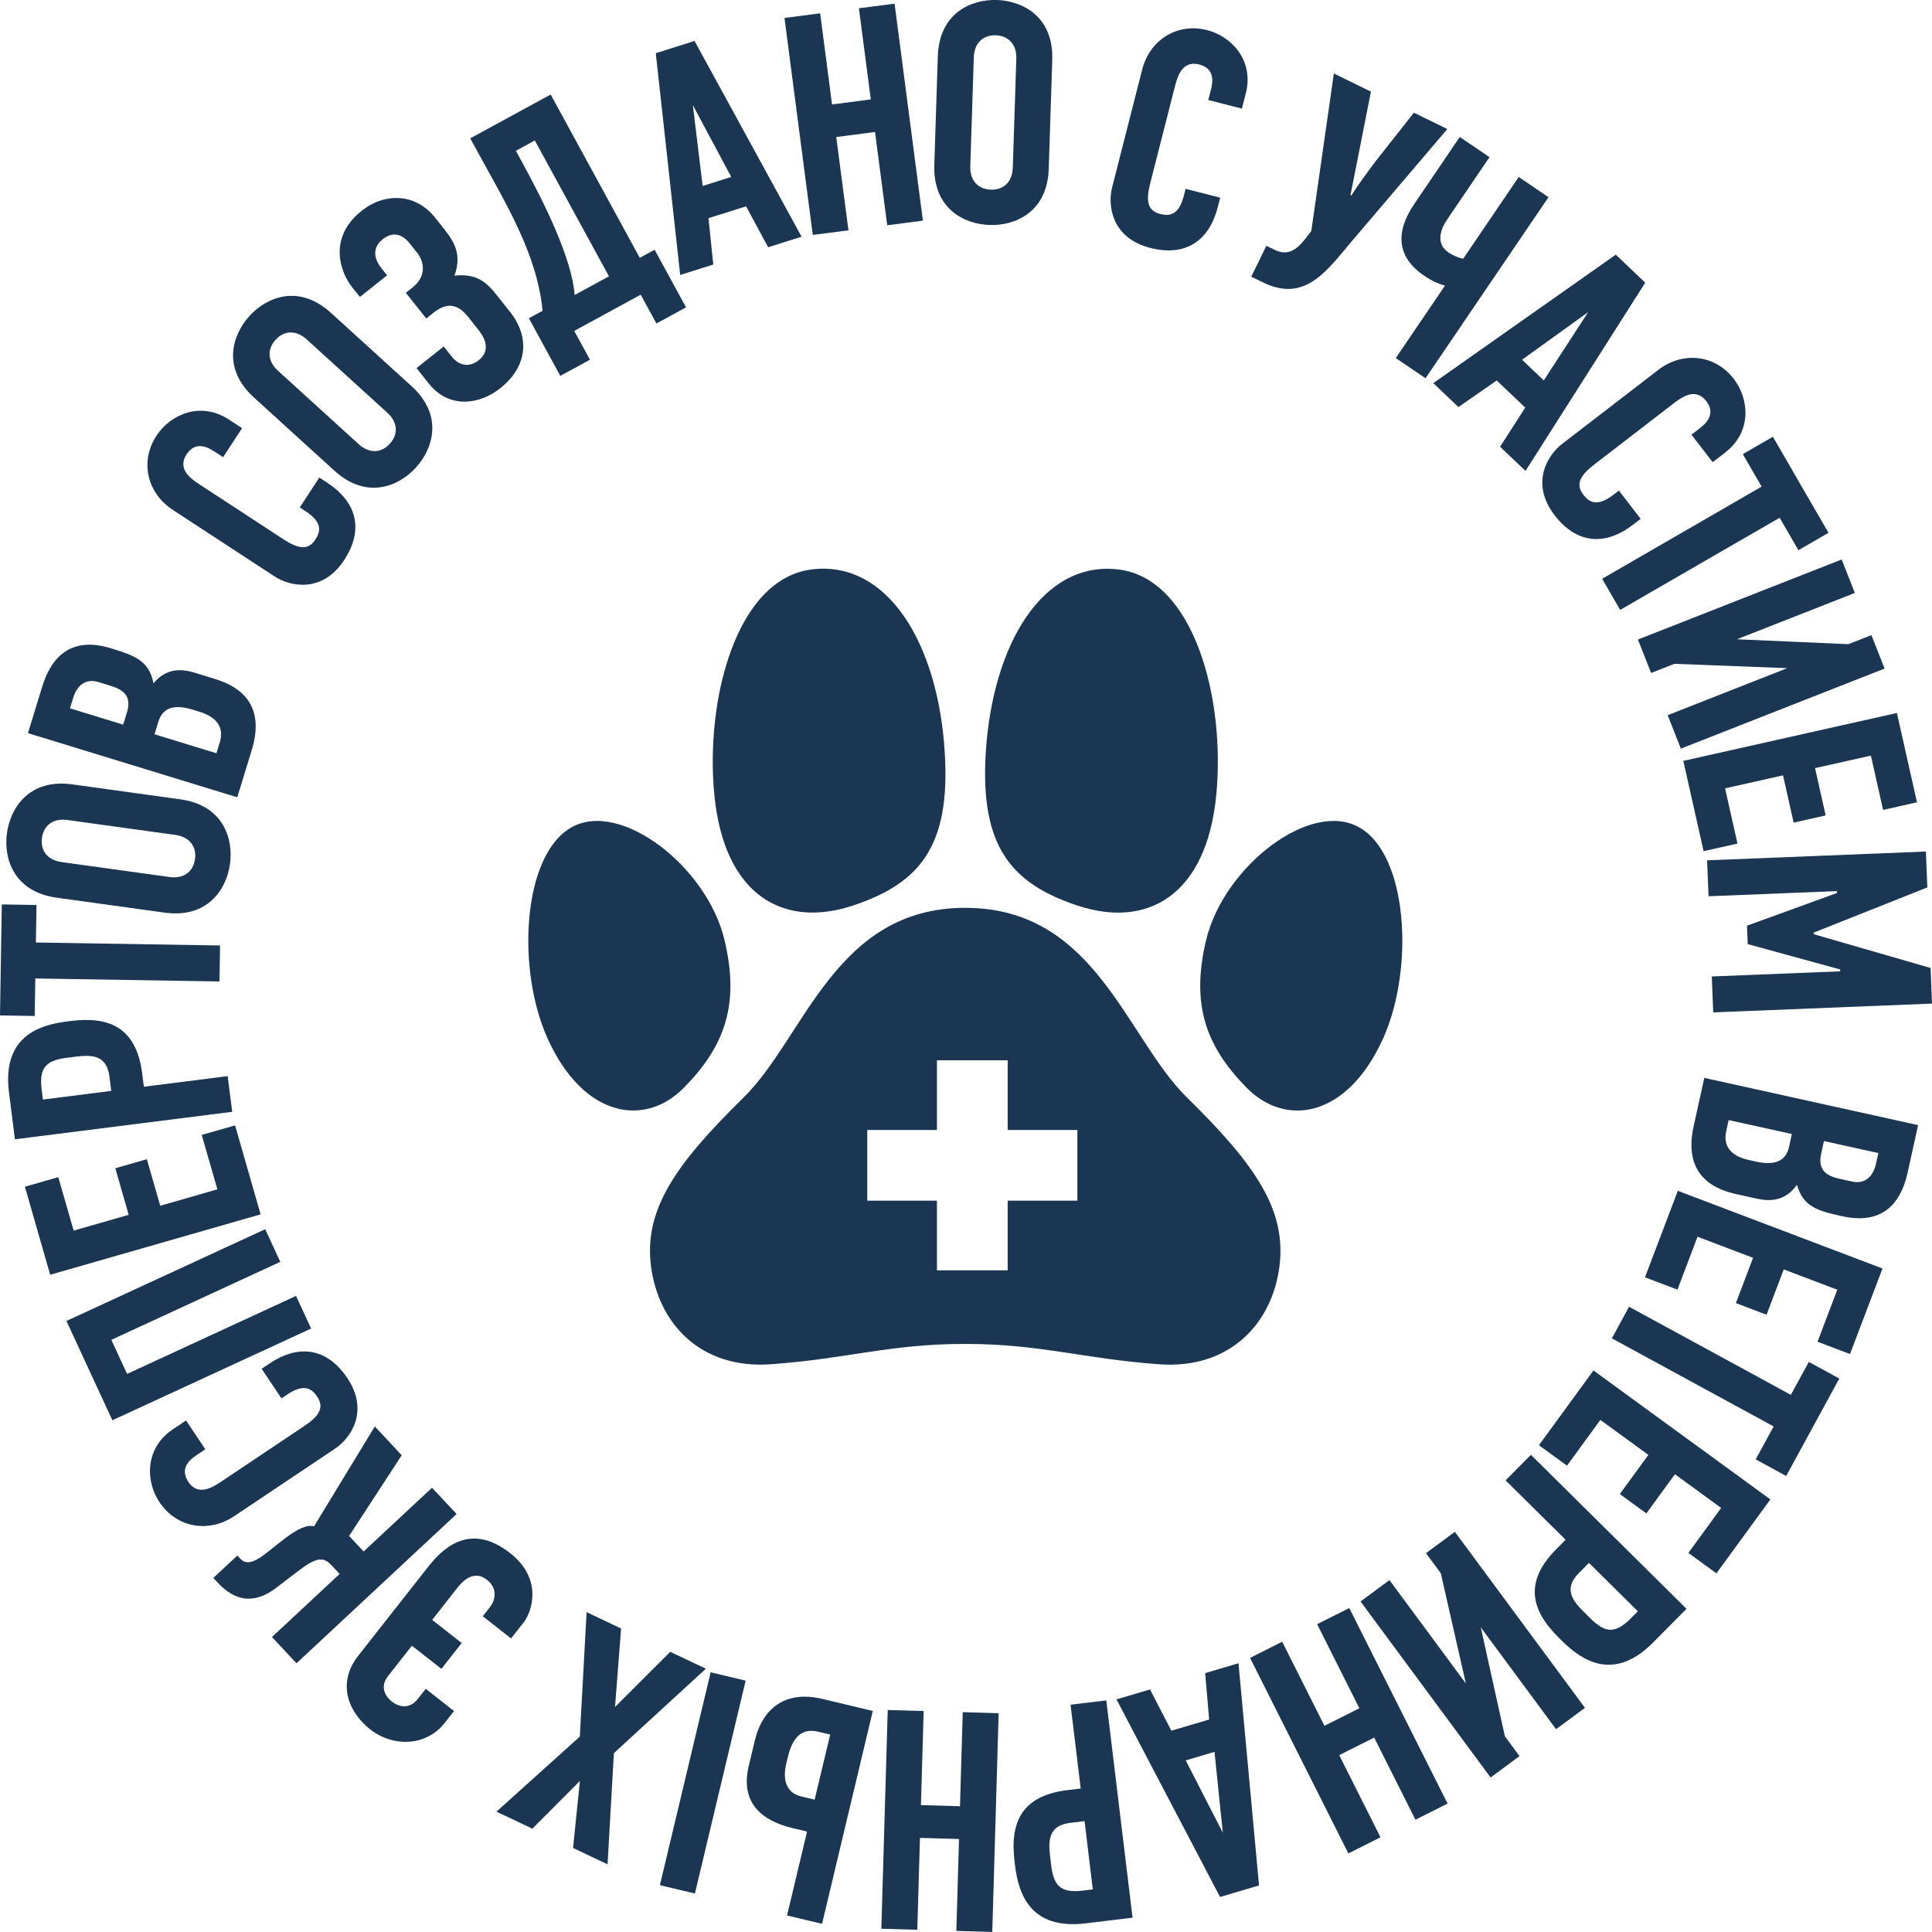
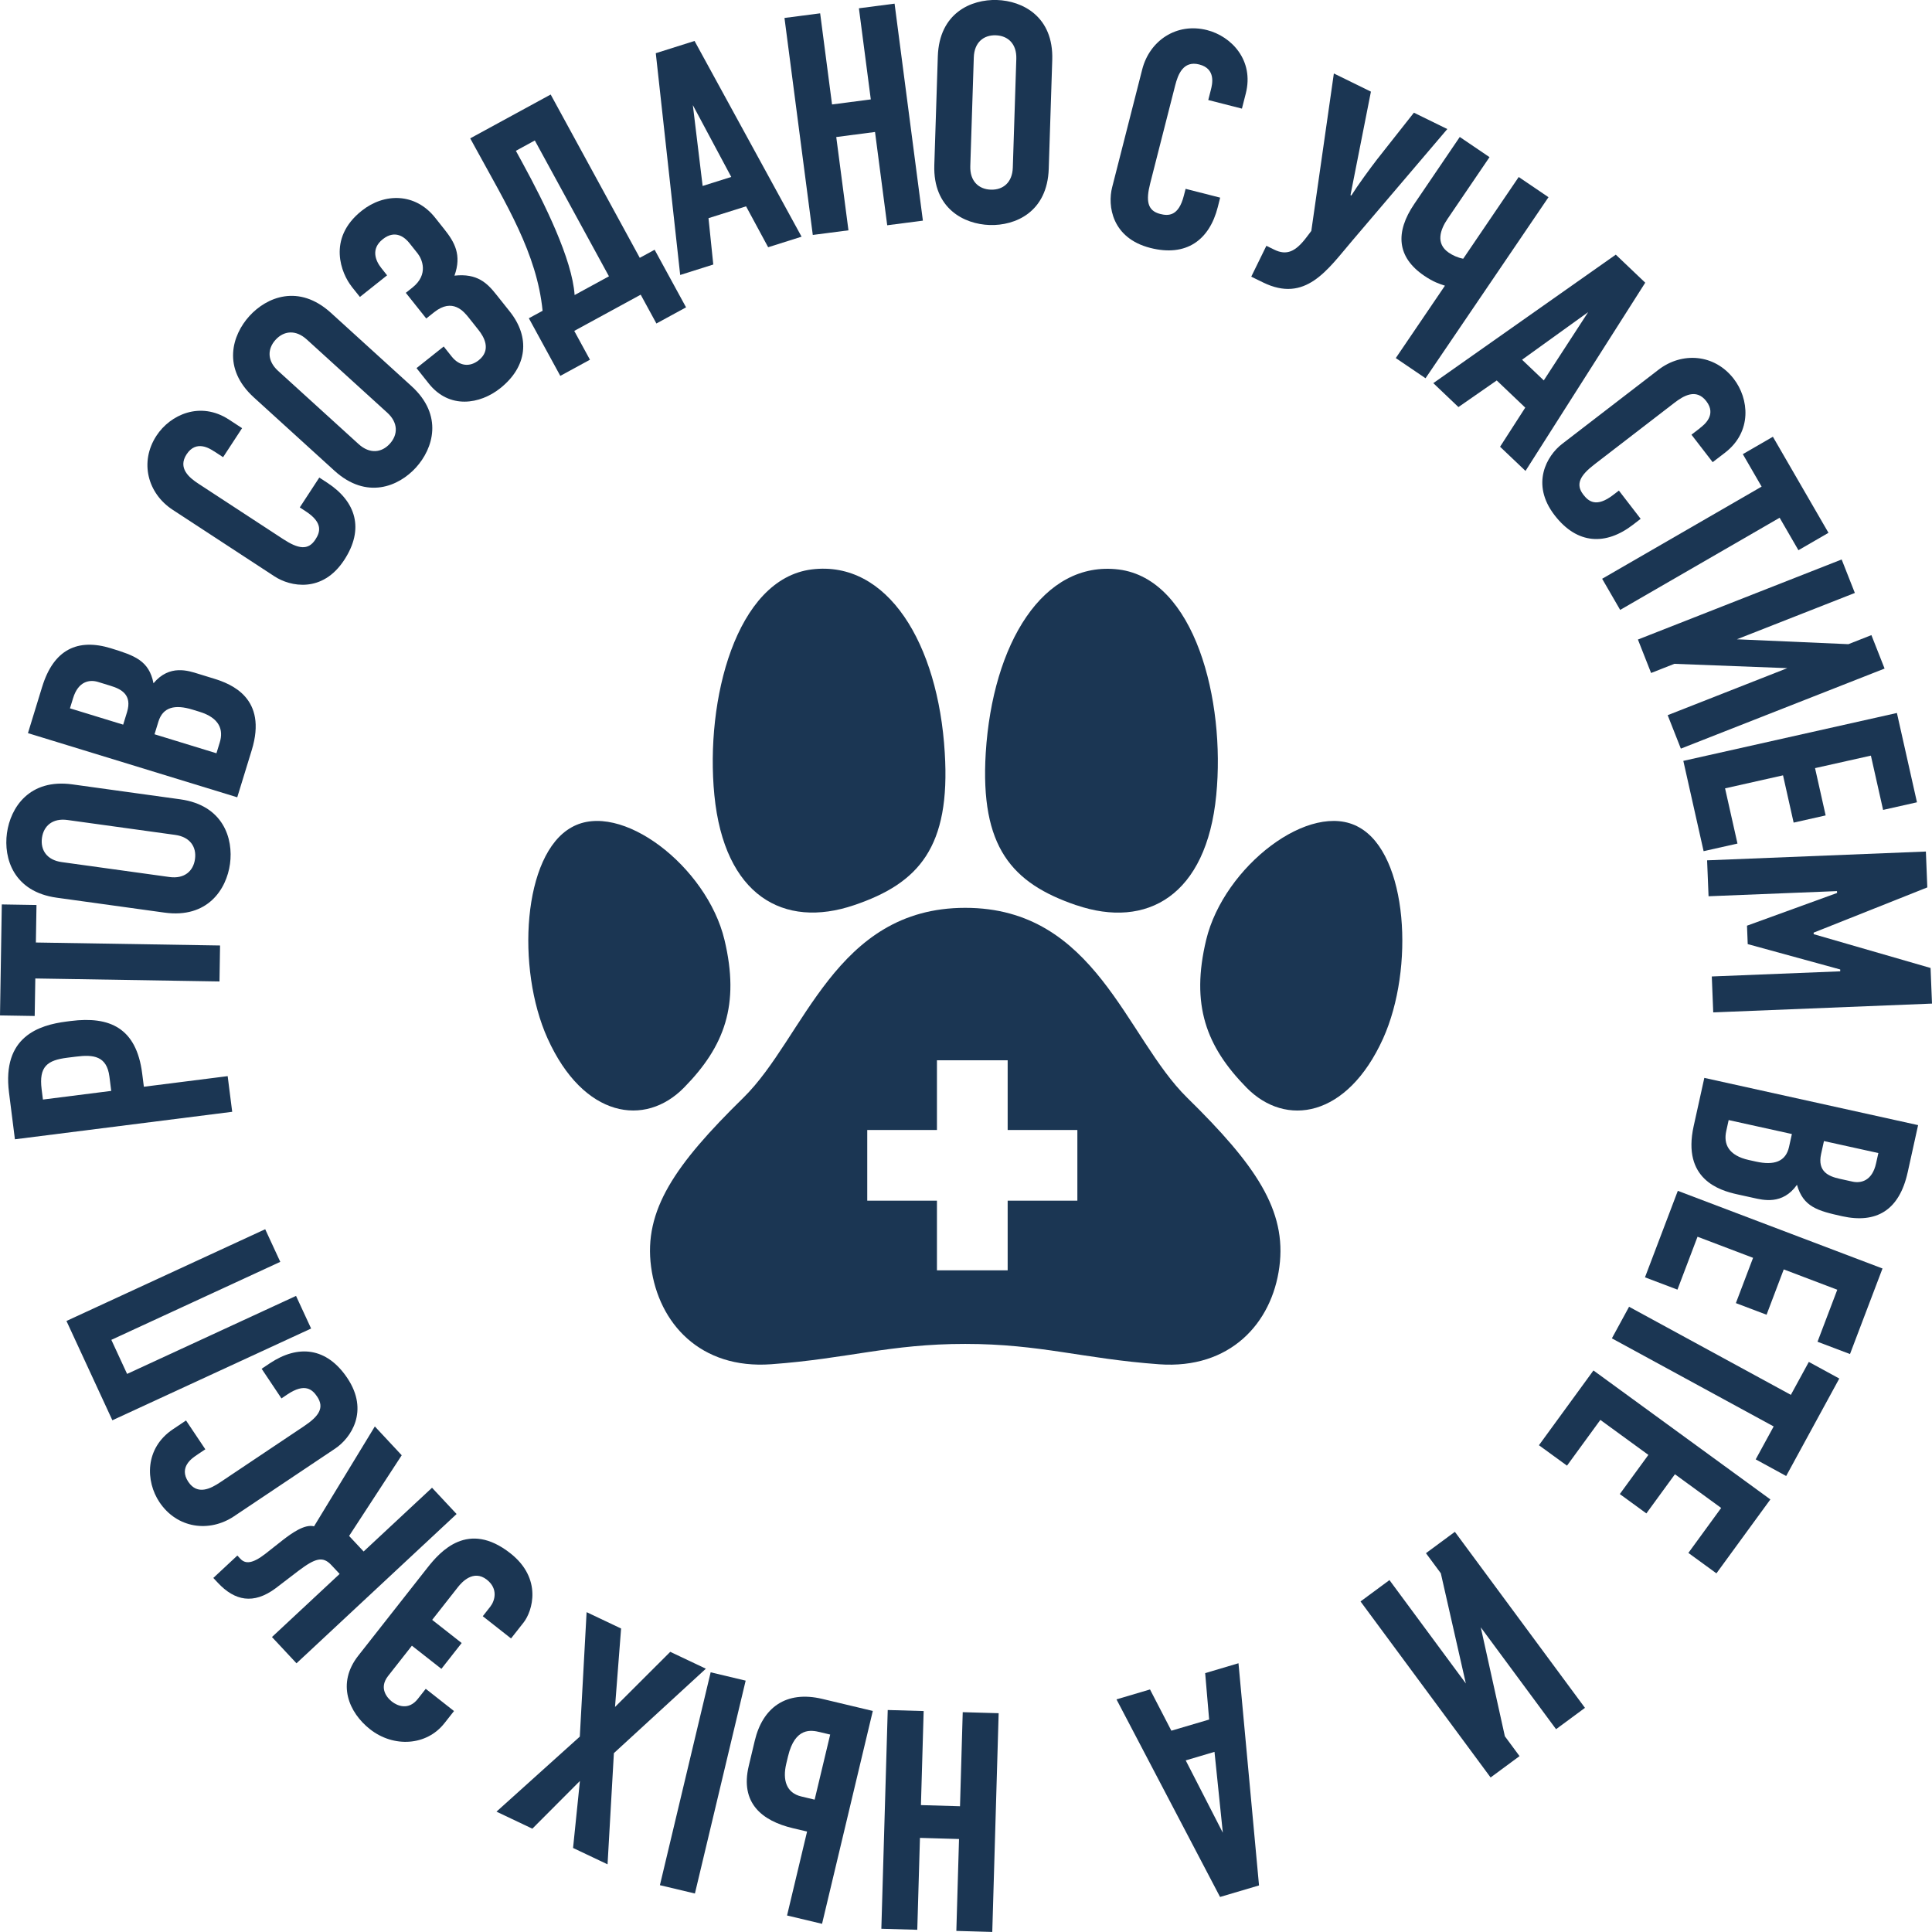
<svg xmlns="http://www.w3.org/2000/svg" width="279" height="279" viewBox="0 0 279 279" fill="none">
  <g clip-path="url(#clip0_143_2098)">
    <path d="M30.938 65.197C30.299 64.773 28.329 63.488 26.946 65.606C25.638 67.604 27.325 68.987 28.686 69.871L40.891 77.851C43.084 79.285 44.504 79.508 45.537 77.926C46.206 76.908 46.734 75.525 44.162 73.846L43.292 73.274L46.11 68.964L47.284 69.73C51.402 72.427 52.651 76.373 49.708 80.868C46.571 85.668 41.94 84.74 39.635 83.231L24.932 73.616C21.341 71.268 20.1 66.735 22.598 62.916C24.575 59.891 28.916 57.878 33.071 60.597L34.959 61.831L32.217 66.022L30.931 65.182L30.938 65.197Z" fill="#1B3653" />
    <path d="M59.416 55.752C64.062 59.973 62.56 64.773 60.07 67.515C57.58 70.257 52.941 72.197 48.296 67.976L36.67 57.402C32.024 53.181 33.525 48.381 36.016 45.639C38.506 42.898 43.144 40.958 47.79 45.179L59.416 55.752ZM44.296 49.02C42.691 47.564 40.974 47.772 39.792 49.072C38.61 50.373 38.558 52.104 40.163 53.56L51.789 64.134C53.395 65.591 55.112 65.383 56.294 64.082C57.476 62.782 57.528 61.051 55.922 59.594L44.296 49.02Z" fill="#1B3653" />
    <path d="M50.763 41.351C49.358 39.583 47.143 34.478 52.235 30.436C55.52 27.82 59.988 27.85 62.827 31.424L64.173 33.118C65.637 34.953 66.708 36.811 65.63 39.806C68.915 39.441 70.358 40.891 71.651 42.518L73.621 44.992C76.572 48.7 76.185 52.936 72.223 56.079C69.324 58.382 64.901 59.133 61.92 55.388L60.151 53.159L64.076 50.038L65.228 51.487C66.351 52.898 67.845 53.04 69.124 52.029C70.997 50.543 69.897 48.648 69.109 47.66L67.734 45.928C67.005 45.007 65.37 42.956 62.686 45.096L61.556 45.995L58.605 42.288L59.557 41.53C61.958 39.62 60.932 37.383 60.315 36.603L59.133 35.117C58.546 34.374 57.148 33.059 55.275 34.545C53.506 35.949 54.242 37.673 55.059 38.699L55.899 39.761L51.974 42.882L50.763 41.366V41.351Z" fill="#1B3653" />
    <path d="M94.531 36.06L99.073 44.383L94.791 46.716L92.524 42.555L82.927 47.786L85.195 51.947L80.913 54.28L76.371 45.958L78.356 44.881C77.538 36.588 73.078 29.454 68.707 21.444L67.904 19.98L79.523 13.649L92.39 37.234L94.531 36.068V36.06ZM74.498 21.779L75.472 23.562C78.631 29.351 82.637 37.45 82.979 42.607L87.938 39.902L77.233 20.285L74.498 21.779Z" fill="#1B3653" />
    <path d="M110.929 35.704L107.74 29.796L102.314 31.505L103.005 38.2L98.226 39.709L94.702 7.683L100.3 5.914L115.754 34.18L110.929 35.704ZM100.054 15.18L101.467 26.854L105.6 25.553L100.054 15.18Z" fill="#1B3653" />
    <path d="M118.438 1.924L120.155 15.084L125.752 14.356L124.035 1.196L129.186 0.527L133.275 31.863L128.123 32.531L126.362 19.059L120.764 19.788L122.526 33.26L117.375 33.928L113.286 2.593L118.438 1.924Z" fill="#1B3653" />
    <path d="M151.449 24.365C151.248 30.636 146.617 32.613 142.915 32.494C139.214 32.375 134.724 30.109 134.924 23.837L135.43 8.136C135.638 1.857 140.262 -0.112 143.964 -0C147.665 0.118 152.155 2.385 151.955 8.656L151.449 24.357V24.365ZM146.766 8.493C146.833 6.33 145.562 5.156 143.8 5.097C142.038 5.038 140.693 6.13 140.626 8.292L140.12 23.993C140.054 26.156 141.325 27.33 143.086 27.389C144.848 27.448 146.194 26.356 146.26 24.194L146.766 8.493Z" fill="#1B3653" />
    <path d="M174.865 12.951C175.058 12.208 175.638 9.934 173.185 9.31C170.865 8.716 170.107 10.767 169.706 12.342L166.101 26.475C165.454 29.009 165.699 30.428 167.535 30.896C168.717 31.201 170.196 31.246 170.955 28.273L171.215 27.27L176.203 28.541L175.861 29.901C174.649 34.671 171.311 37.131 166.108 35.801C160.548 34.381 159.923 29.707 160.607 27.04L164.948 10.024C166.011 5.87 169.899 3.224 174.315 4.347C177.816 5.238 181.131 8.693 179.904 13.501L179.347 15.686L174.485 14.445L174.865 12.959V12.951Z" fill="#1B3653" />
    <path d="M197.975 13.233L195.024 28.177L195.143 28.236C196.057 26.772 197.901 24.261 198.86 23.02L204.182 16.273L209.006 18.636L195.232 34.812C191.672 38.996 188.512 43.788 182.395 40.786L180.692 39.954L182.878 35.496L184.015 36.053C185.799 36.93 187.085 36.35 188.646 34.299L189.367 33.348L192.623 10.61L197.975 13.233Z" fill="#1B3653" />
    <path d="M223.62 28.474L205.862 54.623L201.565 51.71L208.664 41.255C207.906 41.01 206.999 40.727 205.661 39.813C201.699 37.123 201.469 33.527 204.234 29.455L210.805 19.78L215.102 22.693L209.036 31.617C207.995 33.148 207.274 35.169 209.222 36.492C209.779 36.871 210.53 37.22 211.303 37.361L219.317 25.561L223.613 28.474H223.62Z" fill="#1B3653" />
    <path d="M216.626 64.513L220.261 58.866L216.142 54.942L210.612 58.784L206.984 55.329L233.336 36.774L237.588 40.824L220.298 68.006L216.633 64.521L216.626 64.513ZM229.344 45.075L219.8 51.948L222.937 54.935L229.344 45.075Z" fill="#1B3653" />
    <path d="M245.475 61.83C246.085 61.362 247.943 59.928 246.405 57.929C244.94 56.034 243.089 57.179 241.803 58.167L230.244 67.069C228.17 68.667 227.487 69.93 228.646 71.431C229.389 72.397 230.519 73.348 232.958 71.475L233.783 70.844L236.927 74.923L235.819 75.778C231.917 78.78 227.776 78.661 224.498 74.403C220.997 69.863 223.398 65.791 225.576 64.112L239.499 53.397C242.896 50.781 247.594 51.1 250.374 54.712C252.582 57.573 253.058 62.336 249.118 65.367L247.326 66.742L244.264 62.774L245.483 61.838L245.475 61.83Z" fill="#1B3653" />
    <path d="M264.051 76.944L259.71 79.456L256.997 74.767L233.968 88.076L231.366 83.58L254.395 70.272L251.682 65.583L256.023 63.071L264.051 76.944Z" fill="#1B3653" />
    <path d="M267.849 85.631L250.827 92.319L266.928 93.025L270.25 91.717L272.153 96.547L242.732 108.109L240.829 103.279L258.104 96.488L241.795 95.863L238.435 97.186L236.532 92.356L265.954 80.794L267.857 85.624L267.849 85.631Z" fill="#1B3653" />
    <path d="M273.93 102.952L276.829 115.859L271.938 116.959L270.176 109.12L262.111 110.925L263.642 117.754L259.019 118.794L257.487 111.966L249.117 113.846L250.909 121.819L246.018 122.918L243.089 109.878L273.938 102.96L273.93 102.952Z" fill="#1B3653" />
    <path d="M278.116 122.963L278.324 128.15L261.911 134.681V134.904L278.792 139.786L279 144.928L247.408 146.199L247.2 141.012L265.746 140.269V140.001L252.388 136.338L252.284 133.678L265.293 128.952L265.278 128.685L246.732 129.428L246.523 124.241L278.116 122.97V122.963Z" fill="#1B3653" />
    <path d="M275.484 169.307C274.264 174.821 270.934 176.716 266.036 175.638C262.505 174.858 260.408 174.301 259.502 171.098C257.413 174.056 254.573 173.29 253.168 172.978L250.871 172.473C248.314 171.908 242.888 170.296 244.583 162.62L246.121 155.657L276.993 162.479L275.484 169.315V169.307ZM249.637 161.743L249.288 163.333C248.879 165.183 249.57 166.863 252.574 167.524L253.585 167.747C256.186 168.319 257.881 167.769 258.357 165.614L258.766 163.764L249.637 161.75V161.743ZM263.397 164.782L262.988 166.632C262.423 169.189 264.073 169.88 265.664 170.229L267.515 170.637C268.749 170.912 270.362 170.526 270.919 168.014L271.254 166.513L263.404 164.782H263.397Z" fill="#1B3653" />
    <path d="M271.856 183.173L267.158 195.538L262.468 193.762L265.322 186.25L257.591 183.314L255.109 189.861L250.678 188.182L253.161 181.643L245.14 178.596L242.241 186.235L237.551 184.459L242.293 171.968L271.849 183.181L271.856 183.173Z" fill="#1B3653" />
    <path d="M257.941 213.149L253.541 210.748L256.135 205.993L232.771 193.271L235.254 188.709L258.618 201.43L261.212 196.675L265.612 199.075L257.941 213.149Z" fill="#1B3653" />
    <path d="M255.667 216.522L247.869 227.207L243.818 224.257L248.553 217.763L241.877 212.896L237.752 218.551L233.916 215.757L238.042 210.102L231.106 205.049L226.29 211.655L222.238 208.705L230.11 197.908L255.659 216.53L255.667 216.522Z" fill="#1B3653" />
-     <path d="M243.55 232.328L238.747 237.173C233.031 242.946 228.415 239.781 225.553 236.95L225.107 236.504C221.093 232.536 220.052 228.449 224.721 223.738L226.088 222.356L217.421 213.781L221.078 210.088L243.542 232.32L243.55 232.328ZM229.463 225.692L227.999 227.171C225.873 229.319 226.899 230.976 228.697 232.751L229.597 233.643C231.649 235.679 233.12 236.118 235.477 233.74L236.525 232.685L229.463 225.7V225.692Z" fill="#1B3653" />
    <path d="M224.706 249.708L213.838 235.002L217.317 250.733L219.436 253.601L215.258 256.685L196.474 231.265L200.651 228.181L211.682 243.109L208.07 227.2L205.922 224.295L210.099 221.211L228.884 246.631L224.706 249.715V249.708Z" fill="#1B3653" />
-     <path d="M204.405 262.786L198.444 250.926L193.396 253.46L199.358 265.32L194.719 267.653L180.521 239.416L185.16 237.083L191.263 249.225L196.31 246.691L190.207 234.549L194.846 232.216L209.044 260.452L204.405 262.786Z" fill="#1B3653" />
    <path d="M166.071 243.972L169.156 249.931L174.612 248.319L174.039 241.616L178.849 240.189L181.815 272.275L176.188 273.94L161.231 245.406L166.078 243.972H166.071ZM176.589 264.681L175.385 252.985L171.229 254.219L176.596 264.681H176.589Z" fill="#1B3653" />
-     <path d="M163.551 276.934L156.779 277.751C148.706 278.724 147.064 273.374 146.581 269.384L146.506 268.76C145.83 263.157 147.547 259.308 154.14 258.513L156.066 258.282L154.601 246.178L159.76 245.554L163.551 276.926V276.934ZM156.631 262.986L154.564 263.239C151.561 263.603 151.338 265.535 151.643 268.046L151.791 269.302C152.141 272.17 153.018 273.426 156.333 273.025L157.812 272.847L156.623 262.986H156.631Z" fill="#1B3653" />
    <path d="M138.106 278.843L138.492 265.572L132.85 265.409L132.464 278.68L127.275 278.531L128.197 246.943L133.386 247.092L132.992 260.675L138.634 260.839L139.028 247.255L144.216 247.404L143.294 278.992L138.106 278.843Z" fill="#1B3653" />
    <path d="M95.297 272.238L102.626 241.497L107.681 242.701L100.352 273.442L95.297 272.238ZM114.483 264.005C110.045 262.949 106.848 260.378 108.127 255.021L108.997 251.372C110.127 246.632 113.472 244.083 118.749 245.339L126.042 247.078L118.712 277.818L113.658 276.615L116.549 264.495L114.483 264.005ZM119.887 250.488L118.393 250.132C117.166 249.842 114.817 249.374 113.799 253.631L113.546 254.687C112.981 257.057 113.561 258.915 115.709 259.427L117.642 259.888L119.887 250.488Z" fill="#1B3653" />
    <path d="M82.756 266.865L83.745 257.191L76.876 264.079L71.695 261.619L83.73 250.785L84.711 232.811L89.692 235.173L88.815 246.505L96.791 238.54L101.935 240.977L88.651 253.171L87.737 269.228L82.756 266.865Z" fill="#1B3653" />
    <path d="M64.173 248.853C61.608 252.123 56.843 252.398 53.439 249.723C50.384 247.323 48.562 243.139 51.744 239.09L61.705 226.42C63.6 224.005 67.6 219.51 73.702 224.31C78.356 227.966 76.891 232.669 75.613 234.304L73.799 236.608L69.718 233.398L70.803 232.016C71.472 231.161 71.97 229.43 70.305 228.122C68.35 226.591 66.656 228.531 66.15 229.17L62.411 233.925L66.67 237.269L63.742 240.999L59.482 237.655L56.048 242.025C54.598 243.868 56.048 245.302 56.591 245.725C57.371 246.342 58.999 247.04 60.337 245.339L61.482 243.882L65.563 247.092L64.165 248.868L64.173 248.853Z" fill="#1B3653" />
    <path d="M39.271 236.407L49.046 227.29L47.842 226.004C46.608 224.681 45.508 225.031 43.114 226.829L39.762 229.392C36.61 231.711 33.912 231.198 31.451 228.56L30.805 227.869L34.276 224.637L34.707 225.097C35.413 225.855 36.41 225.863 38.312 224.392L40.877 222.37C42.029 221.486 43.962 220.052 45.352 220.416L54.131 205.993L58.011 210.154L50.414 221.806L52.51 224.05L62.389 214.843L65.935 218.64L42.817 240.197L39.271 236.4V236.407Z" fill="#1B3653" />
    <path d="M28.374 210.155C27.734 210.578 25.787 211.886 27.192 213.989C28.522 215.98 30.448 214.962 31.8 214.056L43.924 205.941C46.102 204.485 46.861 203.266 45.805 201.691C45.129 200.681 44.058 199.655 41.508 201.364L40.646 201.944L37.784 197.664L38.951 196.883C43.04 194.149 47.165 194.543 50.154 199.001C53.343 203.764 50.681 207.665 48.392 209.196L33.793 218.967C30.224 221.353 25.564 220.721 23.029 216.931C21.022 213.929 20.858 209.144 24.991 206.387L26.865 205.131L29.652 209.293L28.374 210.147V210.155Z" fill="#1B3653" />
    <path d="M9.597 190.761L38.297 177.512L40.475 182.223L16.079 193.488L18.353 198.407L42.75 187.142L44.928 191.853L16.227 205.102L9.597 190.761Z" fill="#1B3653" />
-     <path d="M7.247 184.088L3.598 171.374L8.415 169.992L10.637 177.712L18.584 175.431L16.651 168.706L21.207 167.399L23.14 174.123L31.391 171.753L29.132 163.899L33.949 162.517L37.636 175.364L7.247 184.088Z" fill="#1B3653" />
    <path d="M2.155 164.53L1.3 157.768C0.282 149.706 5.619 148.027 9.611 147.521L10.236 147.44C15.833 146.734 19.691 148.428 20.531 155.011L20.776 156.936L32.878 155.405L33.532 160.555L2.17 164.523L2.155 164.53ZM16.063 157.538L15.803 155.48C15.424 152.478 13.484 152.27 10.971 152.589L9.715 152.745C6.846 153.109 5.597 153.993 6.013 157.308L6.199 158.786L16.056 157.538H16.063Z" fill="#1B3653" />
    <path d="M0.26 130.608L5.27 130.69L5.181 136.107L31.778 136.538L31.696 141.732L5.099 141.301L5.01 146.718L0 146.636L0.26 130.608Z" fill="#1B3653" />
    <path d="M26.025 115.428C32.247 116.29 33.719 121.098 33.213 124.761C32.708 128.425 29.98 132.653 23.758 131.791L8.192 129.636C1.97 128.774 0.498 123.966 1.004 120.303C1.509 116.632 4.237 112.412 10.459 113.273L26.025 115.428ZM9.746 118.416C7.597 118.118 6.297 119.263 6.059 121.001C5.821 122.74 6.757 124.197 8.906 124.494L24.471 126.649C26.62 126.946 27.921 125.802 28.158 124.063C28.404 122.317 27.46 120.868 25.311 120.57L9.746 118.416Z" fill="#1B3653" />
    <path d="M6.095 99.17C7.753 93.775 11.224 92.148 16.019 93.619C19.475 94.681 21.52 95.402 22.166 98.672C24.486 95.885 27.251 96.881 28.633 97.305L30.878 97.996C33.383 98.761 38.661 100.804 36.357 108.317L34.261 115.138L4.036 105.872L6.088 99.184L6.095 99.17ZM17.788 104.646L18.346 102.833C19.111 100.329 17.52 99.511 15.967 99.036L14.153 98.478C12.941 98.107 11.306 98.36 10.555 100.819L10.102 102.29L17.788 104.646ZM31.258 108.777L31.733 107.224C32.291 105.411 31.733 103.68 28.797 102.781L27.801 102.476C25.251 101.696 23.519 102.105 22.872 104.222L22.315 106.036L31.25 108.777H31.258Z" fill="#1B3653" />
    <path d="M171.445 158.526C162.562 149.818 158.228 131.1 139.392 131.1C120.556 131.1 116.229 149.81 107.354 158.519C97.497 168.179 92.925 174.762 94.026 182.958C95.118 191.117 101.147 197.753 111.368 197.01C122.414 196.207 128.532 194.067 139.392 194.075C150.23 194.075 156.385 196.215 167.401 197.017C177.63 197.745 183.673 191.11 184.751 182.973C185.851 174.762 181.294 168.194 171.438 158.519L171.445 158.526ZM155.582 173.388H145.517V183.449H135.304V173.388H125.239V163.178H135.304V153.117H145.517V163.178H155.582V173.388Z" fill="#1B3653" />
    <path d="M155.441 130.72C165.625 134.19 174.233 129.345 175.638 114.826C176.983 101.139 172.538 83.632 161.559 82.242C150.639 80.897 143.339 92.935 142.351 108.725C141.526 122.323 146.097 127.547 155.441 130.728V130.72Z" fill="#1B3653" />
    <path d="M196.273 119.478C189.234 115.472 176.746 125.125 174.188 135.706C171.929 145.106 174.174 151.117 180.009 157.062C185.666 162.828 194.541 161.424 199.73 149.981C204.287 139.867 203.313 123.386 196.273 119.478Z" fill="#1B3653" />
    <path d="M123.343 130.713C132.717 127.547 137.281 122.309 136.433 108.703C135.489 92.92 128.167 80.883 117.233 82.228C106.283 83.595 101.816 101.124 103.161 114.819C104.588 129.331 113.159 134.176 123.343 130.713Z" fill="#1B3653" />
    <path d="M104.618 135.707C102.076 125.125 89.588 115.488 82.548 119.471C75.479 123.379 74.513 139.86 79.077 149.966C84.251 161.424 93.141 162.821 98.783 157.055C104.626 151.11 106.871 145.106 104.618 135.707Z" fill="#1B3653" />
  </g>
  <defs>
    <clipPath id="clip0_143_2098">
      <rect width="279" height="279" fill="white" />
    </clipPath>
  </defs>
</svg>